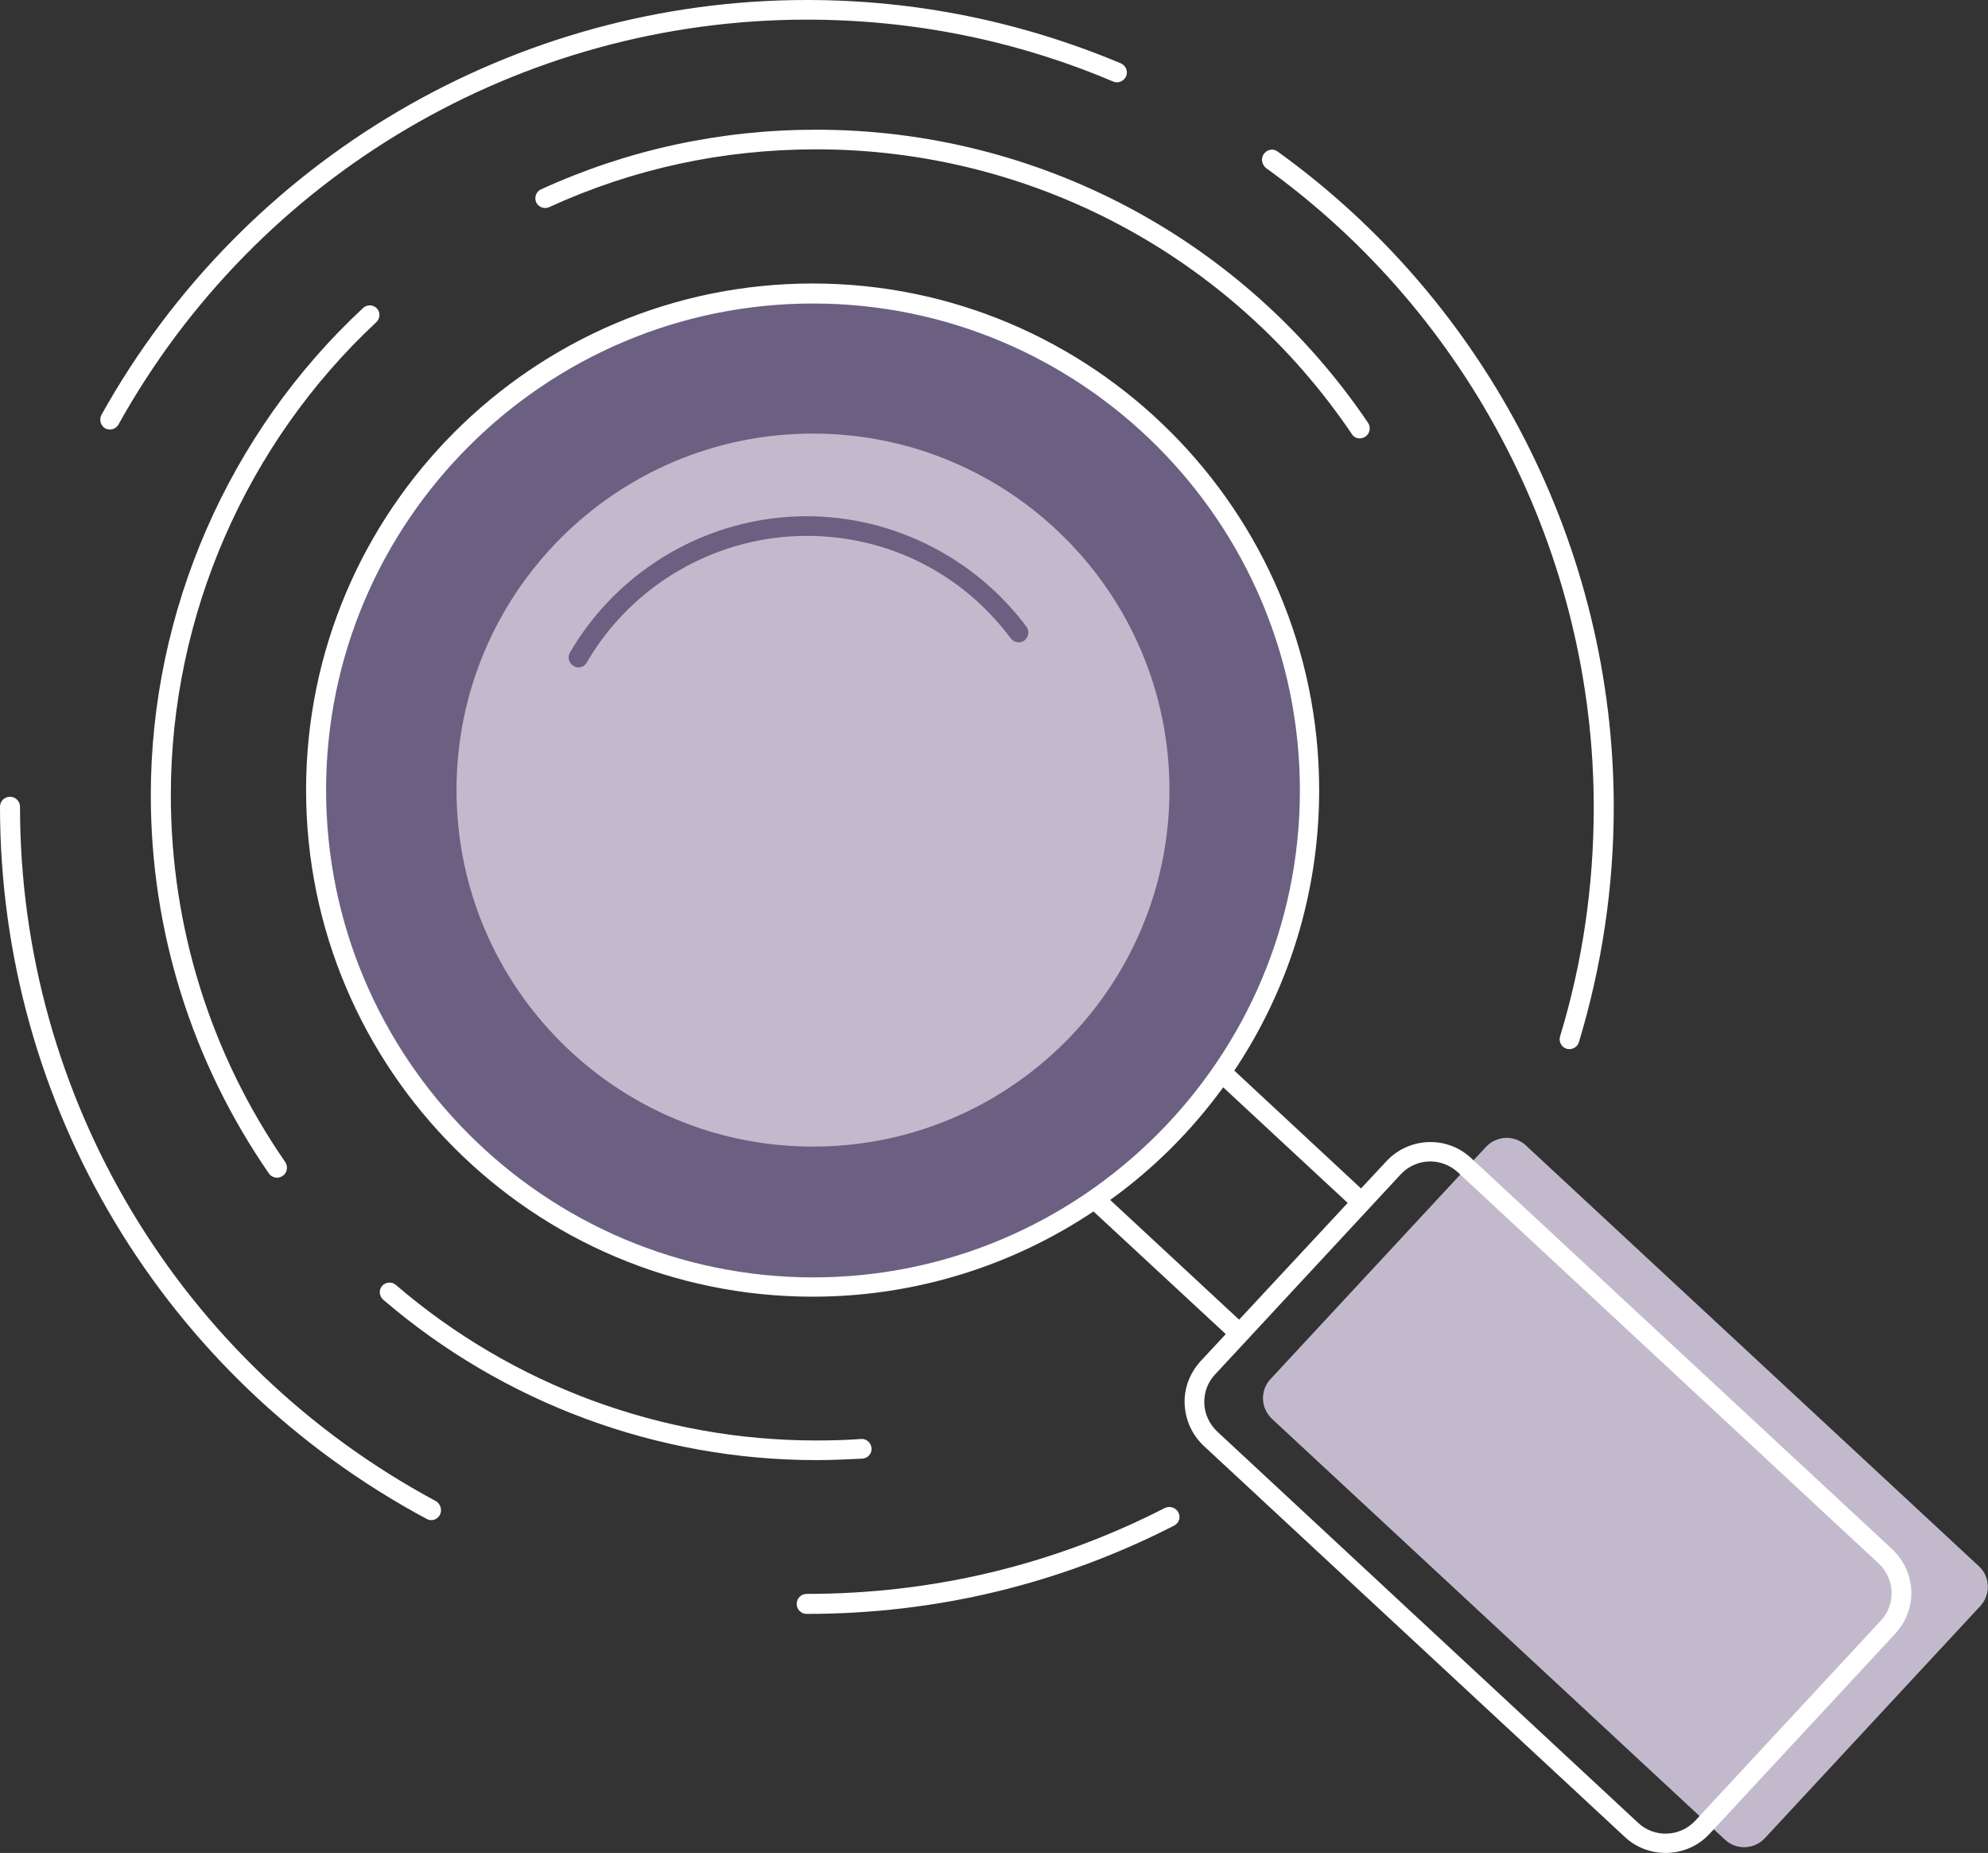
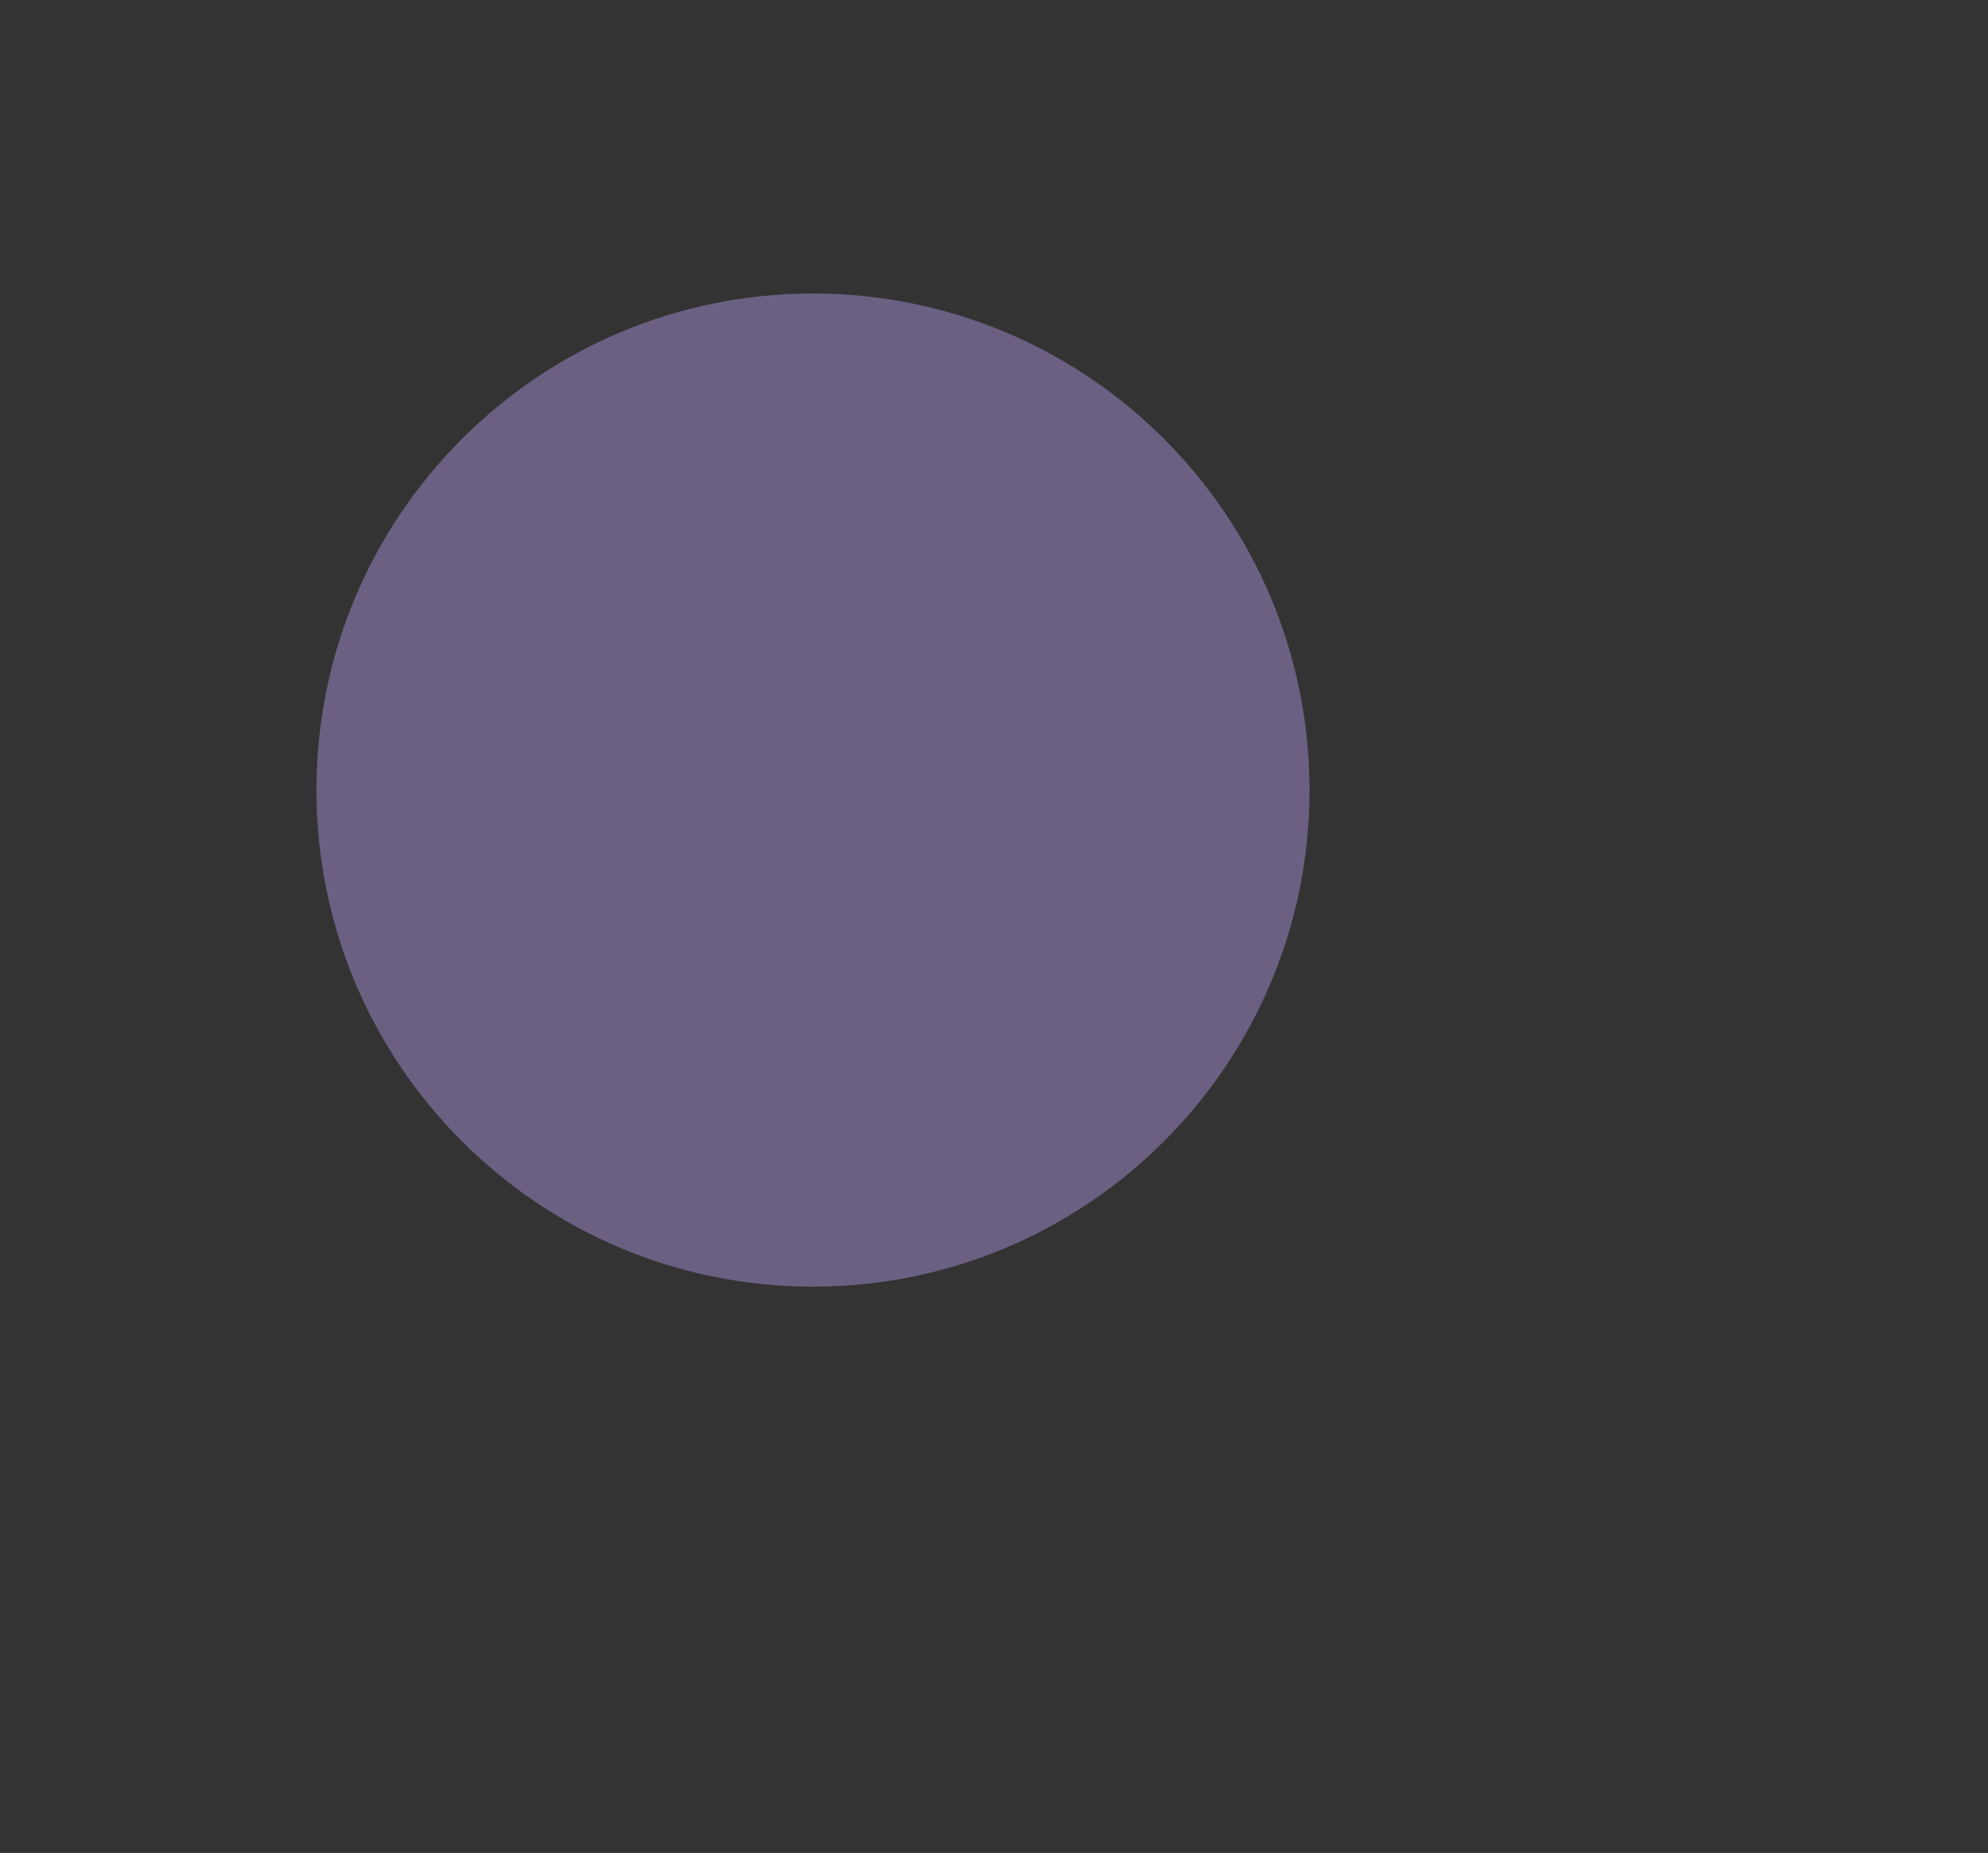
<svg xmlns="http://www.w3.org/2000/svg" fill="#000000" height="500" preserveAspectRatio="xMidYMid meet" version="1.1" viewBox="0.0 0.0 536.5 500.0" width="536.5" zoomAndPan="magnify">
  <rect x="0.0" y="0.0" width="536.5" height="500.0" fill="#333333" stroke="none" />
  <defs>
    <clipPath id="clip1">
-       <path d="m123 117h413.46v382h-413.46z" />
-     </clipPath>
+       </clipPath>
  </defs>
  <g id="surface1">
    <g id="change1_1">
      <path d="m219.4 79.199c74 0 134 60.001 134 134 0 74-60 134-134 134s-134-60-134-134c-0.002-74 60-134 134-134" fill="#6b6082" />
    </g>
    <g clip-path="url(#clip1)" id="change2_1">
-       <path d="m219.4 117c-53.2 0-96.2 43.1-96.2 96.2s43.1 96.2 96.2 96.2 96.2-43.1 96.2-96.2-43.1-96.2-96.2-96.2zm315 316.4l-58.1 62.6c-2.9 3.1-7.7 3.3-10.8 0.4l-122.2-113.5c-3.1-2.9-3.3-7.7-0.4-10.8l58.1-62.6c2.9-3.1 7.7-3.3 10.8-0.4l122.2 113.5c3.1 2.8 3.3 7.7 0.4 10.8" fill="#c2bacc" />
-     </g>
+       </g>
    <g id="change3_1">
-       <path d="m220.3 394c-42.9 0-84.4-15.4-116.9-43.3-1.1-1-1.2-2.6-0.3-3.7 1-1.1 2.6-1.2 3.7-0.3 31.5 27.1 71.8 42 113.4 42 4.1 0 8.2-0.1 12.2-0.4 1.4-0.1 2.7 1 2.8 2.5s-1 2.7-2.5 2.8c-3.9 0.2-8.2 0.4-12.4 0.4zm-174.2-179.5c0 35.6 10.699 69.9 30.898 99.1 0.801 1.2 0.5 2.9-0.699 3.7-0.5 0.3-1 0.5-1.5 0.5-0.801 0-1.699-0.4-2.199-1.1-20.801-30.1-31.903-65.4-31.903-102.1 0-49.7 20.903-97.7 57.301-131.5 1.102-0.998 2.7-0.901 3.7 0.099 1 1.102 0.9 2.699-0.1 3.699-35.202 32.802-55.498 79.302-55.498 127.6zm323.1-100.4c0.8 1.2 0.5 2.9-0.7 3.7-0.5 0.3-1 0.5-1.5 0.5-0.9 0-1.7-0.4-2.2-1.2-32.5-48.1-86.5-76.799-144.5-76.799-25.2 0-49.4 5.199-72.1 15.597-1.3 0.602-2.9 0-3.5-1.296-0.6-1.301 0-2.903 1.3-3.5 23.4-10.704 48.4-16.102 74.3-16.102 59.8 0 115.4 29.602 148.9 79.1zm-341.8-2.2c38.5-69.002 111.4-111.9 190.3-111.9 29.4 0 57.9 5.801 84.8 17.102 1.3 0.597 2 2.097 1.4 3.5-0.6 1.296-2.1 2-3.5 1.398-26.2-11.102-54-16.699-82.7-16.699-77-0-148.2 41.801-185.7 109.2-0.5 0.9-1.398 1.4-2.301 1.4-0.398 0-0.898-0.1-1.301-0.3-1.296-0.8-1.699-2.4-1-3.7zm313.7-70.4c0.9-1.199 2.5-1.5 3.7-0.602 56.8 40.903 90.7 107 90.7 176.9 0 21.6-3.2 42.9-9.4 63.4-0.3 1.1-1.4 1.9-2.5 1.9-0.3 0-0.5 0-0.8-0.1-1.4-0.4-2.2-1.9-1.8-3.3 6.1-20 9.1-40.8 9.1-61.8 0-68.2-33.1-132.7-88.5-172.6-1.1-0.999-1.4-2.601-0.5-3.8zm-23.1 366.6c0.7 1.3 0.2 2.9-1.2 3.6-30.9 15.8-64.2 23.8-99.1 23.8-1.5 0-2.7-1.2-2.7-2.7s1.2-2.7 2.7-2.7c34.1 0 66.6-7.8 96.7-23.2 1.3-0.6 2.9-0.1 3.6 1.2zm-199.3 0.7c-0.5 0.9-1.4 1.4-2.3 1.4-0.4 0-0.8-0.1-1.2-0.3-71.098-38.1-115.2-111.7-115.2-192.2 0-1.5 1.199-2.7 2.699-2.7s2.699 1.2 2.699 2.7c0 78.5 43.102 150.3 112.3 187.4 1.2 0.8 1.7 2.4 1 3.7zm388.9 28.5l-50.1 54c-4.1 4.4-11 4.7-15.4 0.6l-113.6-105.6c-2.1-2-3.4-4.7-3.5-7.6s0.9-5.7 2.9-7.8l50.1-54c2.1-2.3 5.1-3.5 8-3.5 2.6 0 5.3 1 7.4 2.9l113.6 105.6c4.4 4.1 4.7 11 0.6 15.4zm-177.5-143.9l33.6 31.2-29.3 31.5-34.8-32.3c11.8-8.5 22-18.7 30.5-30.4zm-242.1-80.2c0-72.4 59-131.3 131.4-131.3 72.4-0.002 131.4 58.9 131.4 131.4 0 72.4-58.9 131.4-131.4 131.4-72.4-0.1-131.4-59-131.4-131.5zm422.6 204.8l-113.6-105.5c-6.5-6.1-16.8-5.7-22.9 0.9l-6.8 7.3-34.2-31.8c14.5-21.7 22.9-47.7 22.9-75.7 0-75.4-61.3-136.7-136.7-136.7s-136.7 61.3-136.7 136.7c0.002 75.4 61.3 136.7 136.7 136.7 28 0 54.1-8.5 75.8-23l35.7 33.1-6.8 7.3c-2.9 3.2-4.5 7.3-4.3 11.6s2 8.3 5.2 11.3l113.6 105.5c3.1 2.9 7.1 4.3 11 4.3 4.3 0 8.7-1.7 11.9-5.2l50.1-54c2.9-3.2 4.5-7.3 4.3-11.6-0.2-4.2-2-8.2-5.2-11.2" fill="#ffffff" />
-     </g>
+       </g>
    <g id="change1_2">
      <path d="m217.7 139.3c23.3 0 45.4 11.2 59.3 29.8 0.9 1.2 0.6 2.8-0.5 3.7-1.2 0.9-2.8 0.6-3.7-0.5-13.1-17.6-33.2-27.7-55.1-27.7-24.3 0-47.1 13.1-59.3 34.1-0.5 0.9-1.4 1.4-2.3 1.4-0.5 0-0.9-0.1-1.3-0.4-1.3-0.7-1.7-2.4-1-3.6 13.2-22.7 37.7-36.8 63.9-36.8" fill="#6b6082" />
    </g>
  </g>
</svg>